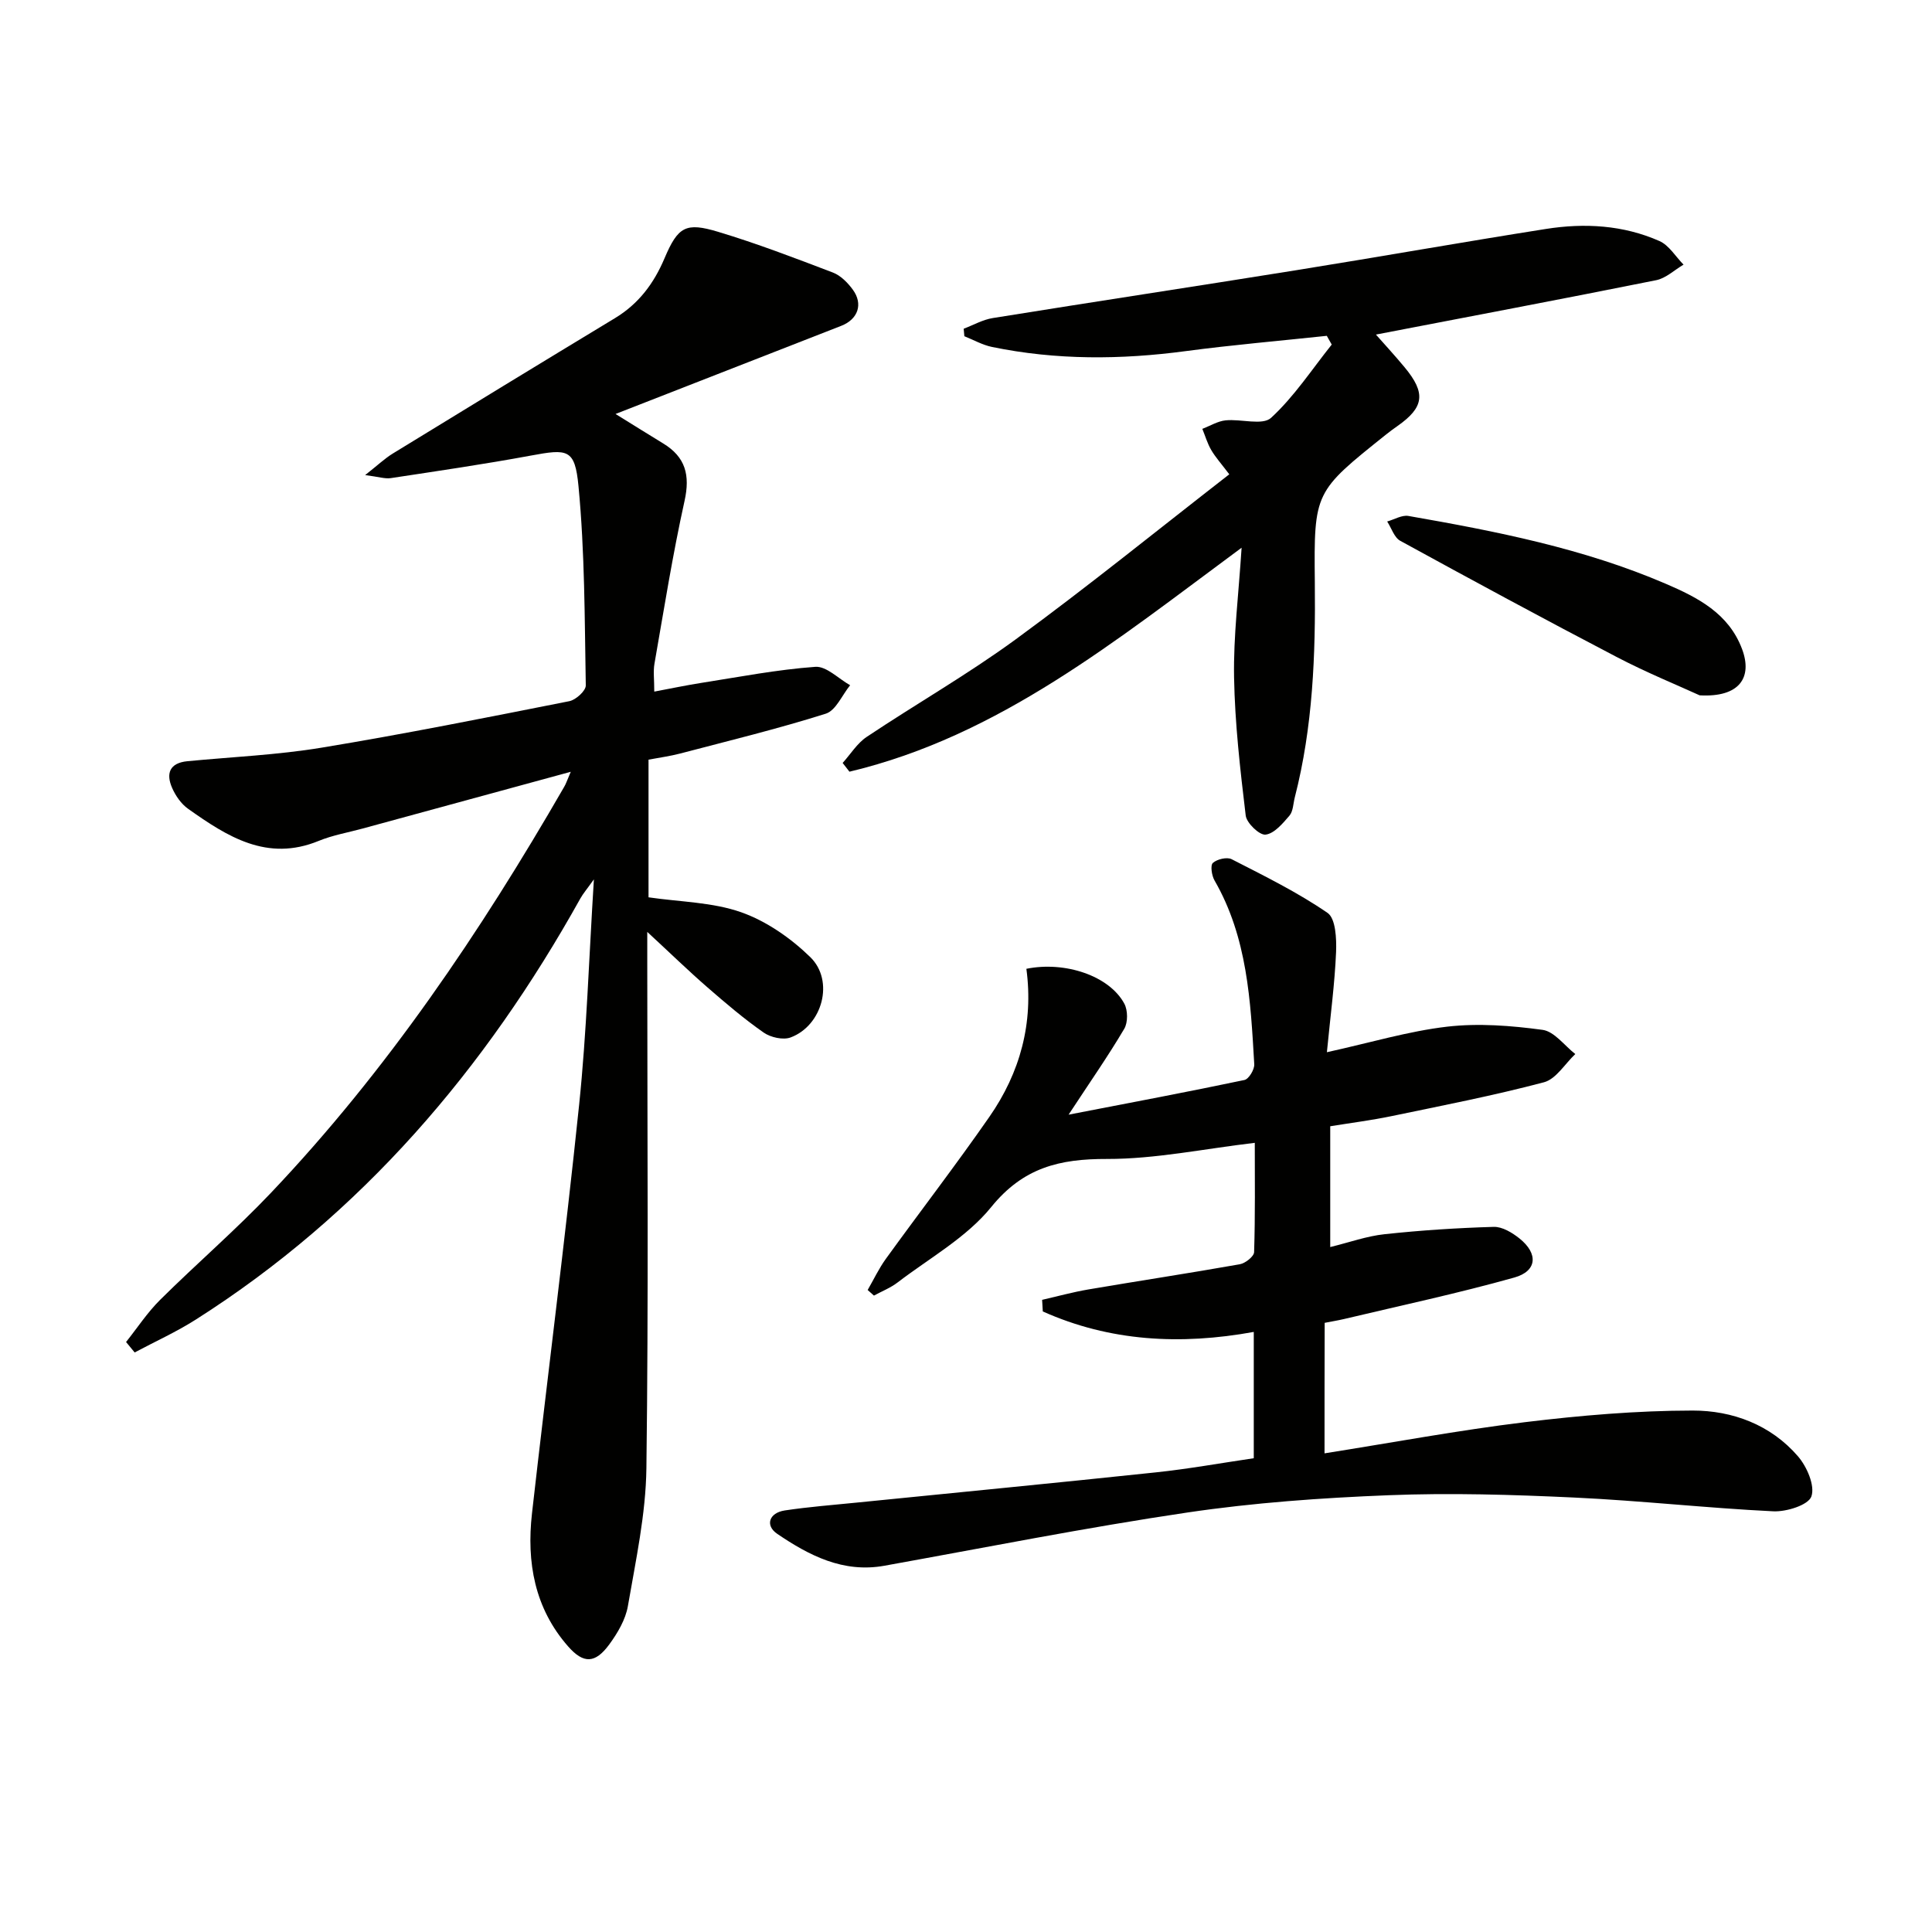
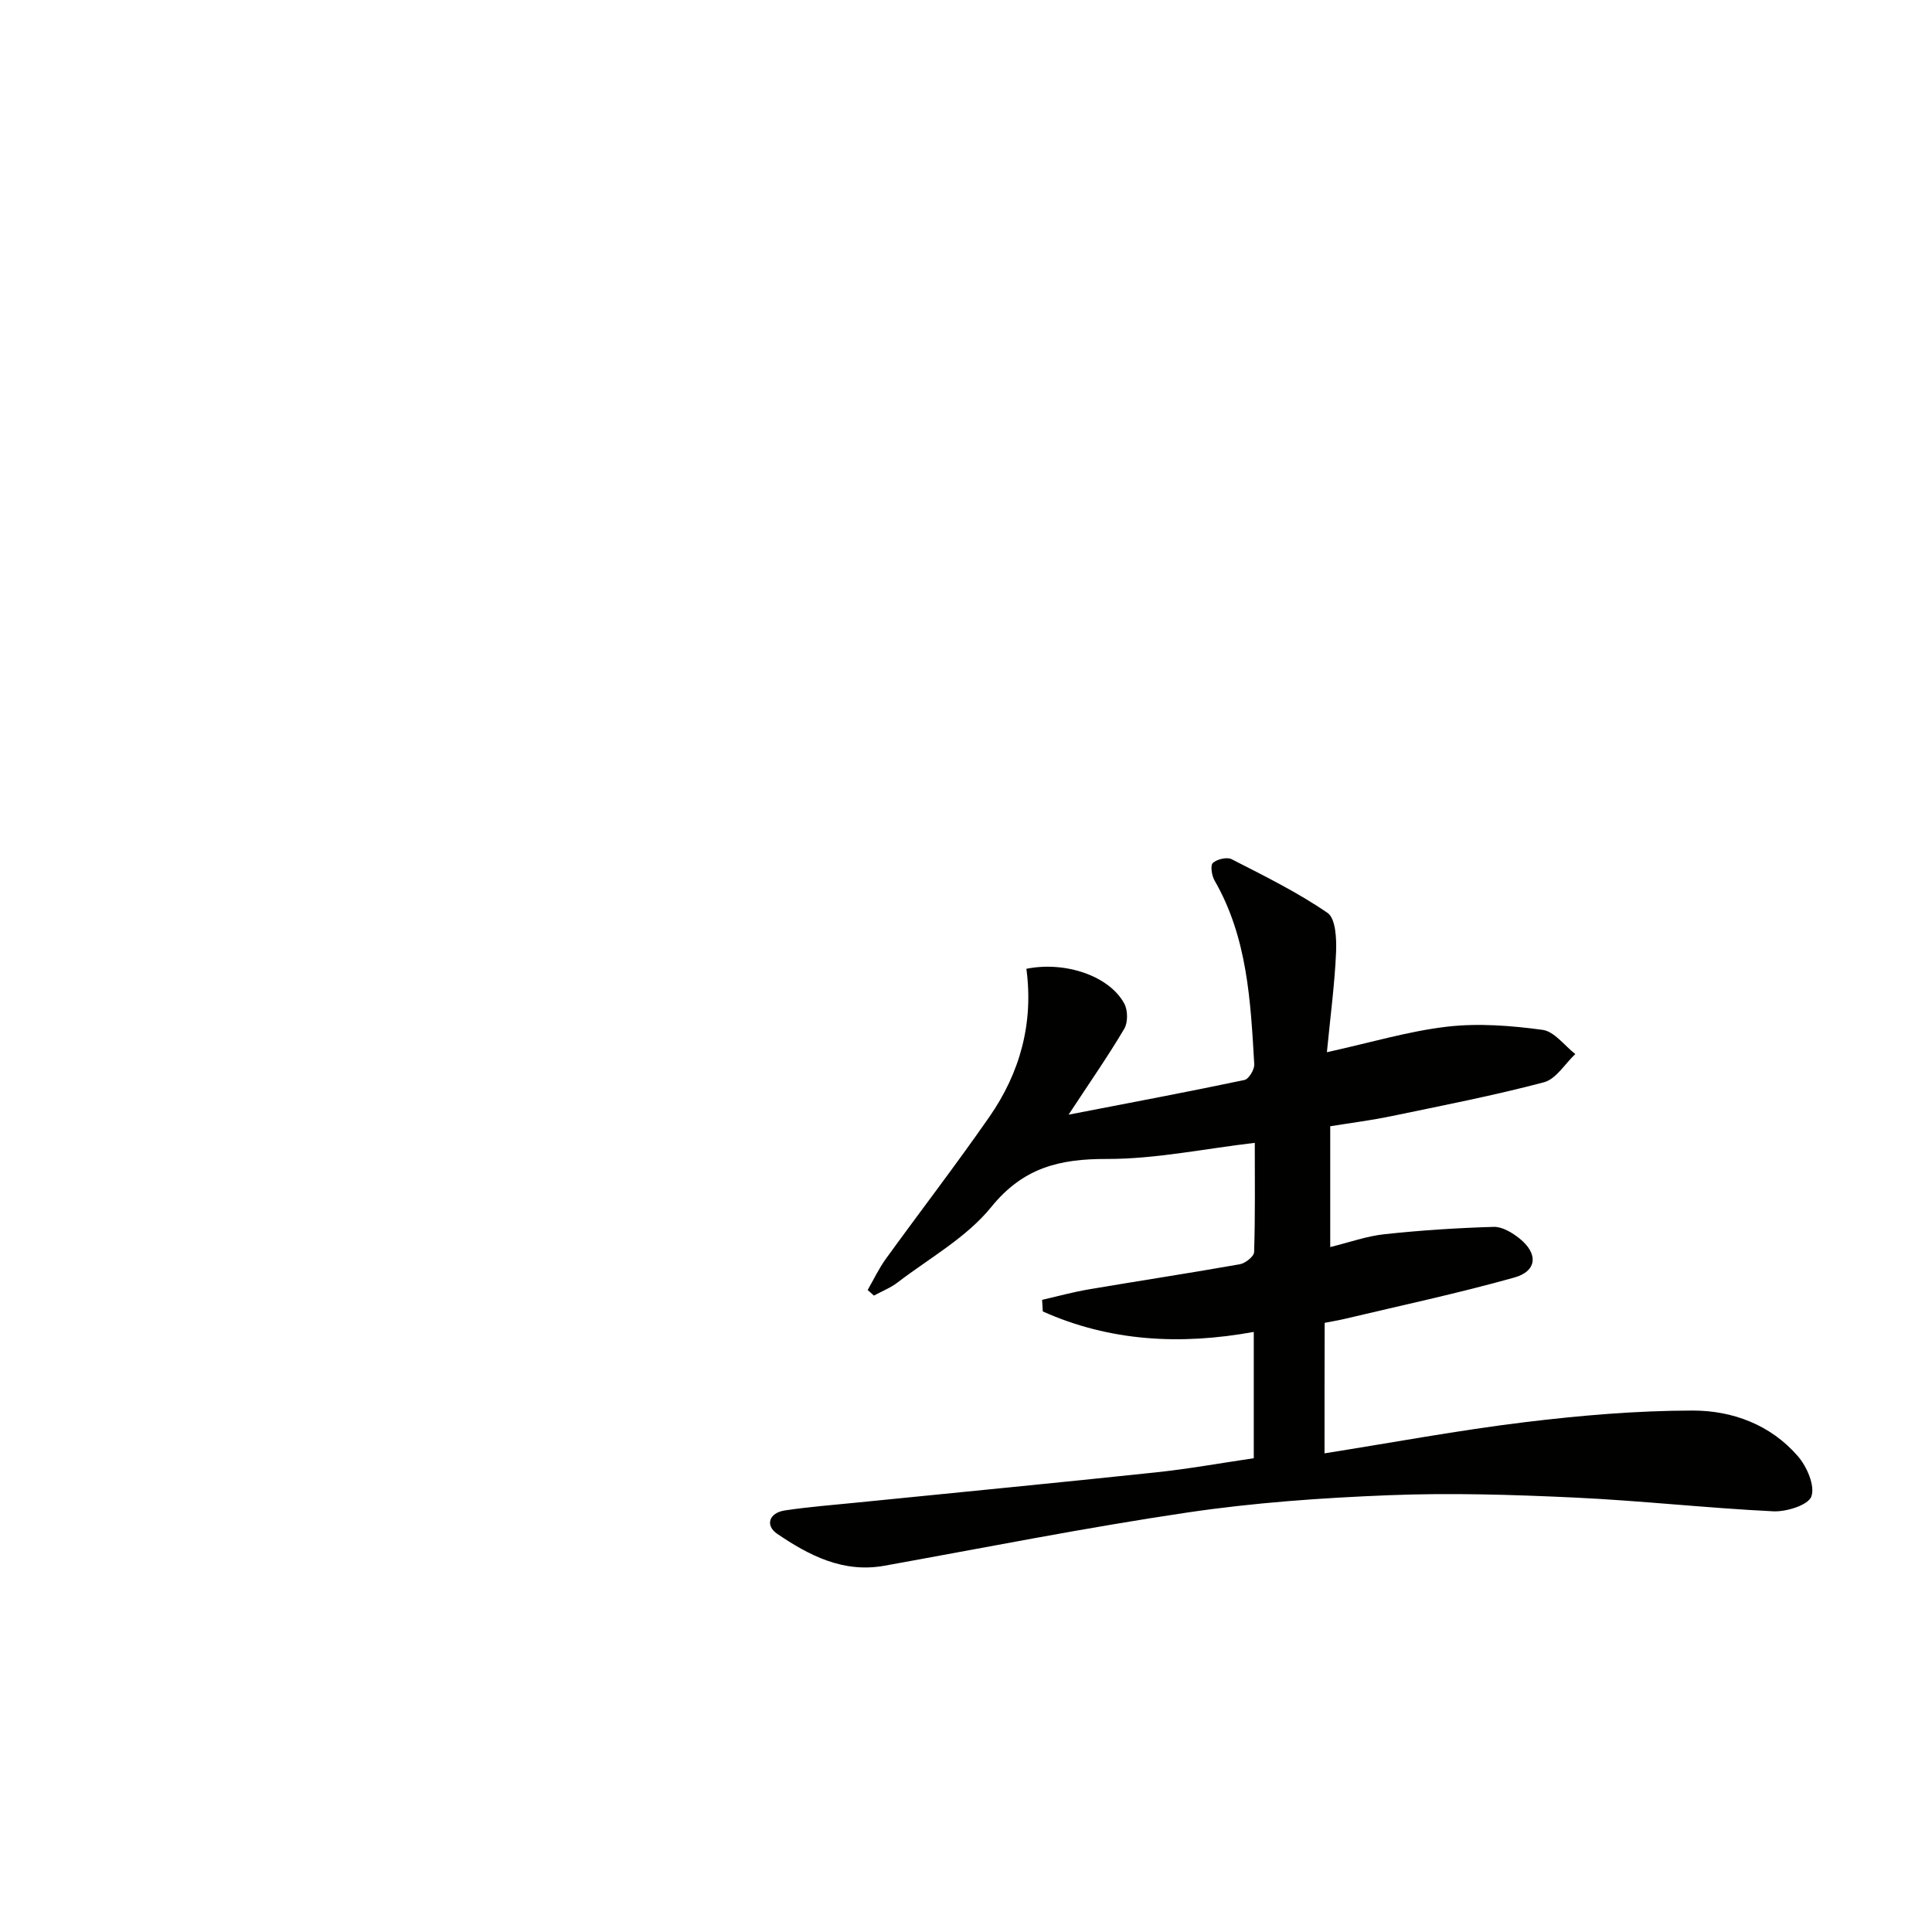
<svg xmlns="http://www.w3.org/2000/svg" enable-background="new 0 0 400 400" viewBox="0 0 400 400">
  <g fill="#010100">
-     <path d="m118.17 159.79c-14.99 4.09-29.04 7.92-43.09 11.75-3.04.83-6.2 1.37-9.1 2.56-10.69 4.39-18.94-.91-27.04-6.65-1.42-1-2.58-2.68-3.29-4.29-1.33-3-.56-5.2 3.15-5.56 9.26-.89 18.6-1.29 27.76-2.8 17.17-2.83 34.24-6.25 51.32-9.63 1.35-.27 3.42-2.15 3.4-3.26-.24-13.76-.2-27.58-1.51-41.26-.74-7.76-2.23-7.74-9.9-6.32-9.61 1.78-19.29 3.19-28.96 4.66-1.2.18-2.5-.27-5.31-.63 2.61-2.05 4.06-3.44 5.74-4.47 15.3-9.38 30.62-18.73 45.98-28.02 4.89-2.96 8.04-7.15 10.26-12.39 2.79-6.58 4.41-7.5 11.08-5.49 8.05 2.42 15.93 5.44 23.79 8.44 1.6.61 3.06 2.1 4.11 3.53 2.19 2.99 1.09 6.14-2.39 7.5-15.43 6.03-30.86 12.05-46.73 18.25 3.62 2.24 6.73 4.19 9.88 6.11 4.61 2.81 5.59 6.55 4.41 11.88-2.47 11.15-4.26 22.45-6.23 33.71-.28 1.58-.04 3.25-.04 5.78 3.45-.65 6.6-1.31 9.77-1.81 7.84-1.23 15.67-2.75 23.57-3.32 2.3-.17 4.8 2.46 7.21 3.81-1.66 2.03-2.95 5.23-5.04 5.89-9.93 3.14-20.07 5.6-30.15 8.25-2.07.54-4.21.83-6.55 1.27v28.5c6.58.96 13.24 1 19.18 3.09 5.24 1.85 10.29 5.37 14.31 9.29 5.04 4.91 2.51 14.18-4.07 16.63-1.55.58-4.13 0-5.57-1-4.07-2.84-7.88-6.09-11.63-9.35-3.87-3.36-7.55-6.94-12.48-11.5v6.55c0 34.83.27 69.65-.18 104.47-.12 9.54-2.2 19.08-3.83 28.55-.48 2.81-2.14 5.61-3.87 7.97-2.9 3.94-5.31 4.03-8.5.4-6.96-7.91-8.63-17.45-7.49-27.53 3.19-28.21 6.83-56.36 9.76-84.59 1.56-15.03 2.02-30.18 3.06-46.7-1.46 2.05-2.24 2.95-2.81 3.97-19.68 35.33-45.22 65.32-79.62 87.18-4.03 2.56-8.43 4.55-12.65 6.8-.59-.72-1.18-1.44-1.78-2.16 2.33-2.93 4.41-6.11 7.05-8.73 7.56-7.5 15.67-14.48 22.99-22.2 23.97-25.27 43.32-53.92 60.66-84 .38-.63.61-1.36 1.37-3.13z" />
    <path d="m274.23 300.9c14.02-2.22 27.69-4.77 41.45-6.45 11.53-1.4 23.18-2.4 34.77-2.41 8.23-.01 16.16 2.94 21.79 9.46 1.86 2.15 3.57 6.09 2.79 8.32-.63 1.79-5.17 3.21-7.89 3.08-13.76-.67-27.48-2.21-41.24-2.85-12.78-.6-25.62-.99-38.4-.48-13.92.55-27.9 1.54-41.67 3.58-20.99 3.11-41.83 7.26-62.73 11.02-8.54 1.54-15.59-2.13-22.19-6.61-2.54-1.73-1.69-4.35 1.58-4.84 4.91-.74 9.88-1.12 14.83-1.62 20.66-2.08 41.32-4.07 61.97-6.26 6.74-.71 13.42-1.92 20.29-2.93 0-8.91 0-17.35 0-26.15-15.18 2.76-29.8 1.98-43.68-4.24-.05-.8-.09-1.6-.14-2.4 3.18-.73 6.34-1.6 9.55-2.15 10.45-1.78 20.94-3.37 31.38-5.22 1.14-.2 2.93-1.61 2.96-2.51.24-7.6.14-15.21.14-22.63-10.59 1.25-20.6 3.36-30.61 3.34-9.81-.03-17.33 1.78-23.96 9.96-5.1 6.3-12.77 10.55-19.37 15.6-1.47 1.13-3.27 1.83-4.91 2.73-.43-.39-.86-.77-1.3-1.16 1.24-2.15 2.31-4.43 3.76-6.44 7.11-9.83 14.52-19.45 21.44-29.41 6.37-9.16 9.17-19.44 7.66-30.65 8.04-1.63 17.19 1.47 20.28 7.22.74 1.38.76 3.89-.02 5.21-3.34 5.65-7.11 11.05-11.52 17.77 13.08-2.53 24.77-4.73 36.41-7.18.9-.19 2.09-2.17 2.03-3.25-.76-13.1-1.41-26.25-8.23-38.07-.58-1.01-.89-3.12-.34-3.62.87-.78 2.92-1.27 3.89-.77 6.76 3.46 13.63 6.84 19.86 11.12 1.68 1.16 1.87 5.34 1.76 8.1-.28 6.57-1.16 13.11-1.9 20.74 9.09-2 16.91-4.36 24.9-5.29 6.49-.75 13.24-.22 19.75.66 2.44.33 4.53 3.26 6.78 5.01-2.14 2.01-3.98 5.17-6.48 5.84-10.39 2.75-20.98 4.81-31.51 7-4.18.87-8.43 1.41-12.75 2.11v25.01c3.97-.97 7.56-2.27 11.24-2.66 7.51-.81 15.07-1.3 22.62-1.52 1.76-.05 3.82 1.2 5.31 2.39 3.93 3.13 3.69 6.77-1.06 8.1-11.64 3.27-23.48 5.79-35.25 8.59-1.27.3-2.56.5-4.01.79-.03 8.83-.03 17.42-.03 27.02z" />
-     <path d="m274.7 69.53c-9.73 1.04-19.48 1.87-29.17 3.16-13.46 1.8-26.84 1.89-40.16-.86-1.97-.41-3.81-1.46-5.71-2.22-.05-.52-.09-1.03-.14-1.55 2.01-.76 3.95-1.88 6.03-2.21 20.98-3.38 41.99-6.56 62.97-9.93 17.2-2.76 34.35-5.81 51.56-8.52 7.99-1.26 15.99-.81 23.48 2.5 2 .88 3.35 3.22 5 4.89-1.88 1.1-3.64 2.81-5.66 3.22-19.63 3.94-39.3 7.65-58.03 11.26 1.45 1.65 3.76 4.15 5.93 6.76 4.46 5.37 4.07 8.29-1.49 12.19-.82.57-1.62 1.16-2.4 1.79-14.74 11.79-14.89 11.79-14.69 30.54.16 15.01-.39 29.92-4.15 44.55-.33 1.29-.33 2.87-1.11 3.78-1.39 1.62-3.15 3.72-4.95 3.92-1.26.14-3.92-2.4-4.1-3.96-1.14-9.5-2.24-19.06-2.41-28.61-.15-8.54.94-17.09 1.56-26.83-25.97 19.18-50.2 38.99-81.19 46.37-.47-.6-.94-1.21-1.41-1.81 1.65-1.83 3.01-4.08 4.99-5.4 10.23-6.83 20.96-12.96 30.87-20.21 14.88-10.89 29.22-22.52 44.19-34.15-1.69-2.24-2.88-3.55-3.75-5.05-.79-1.35-1.23-2.9-1.83-4.36 1.6-.61 3.17-1.59 4.81-1.76 3.19-.33 7.64 1.11 9.42-.52 4.79-4.4 8.45-10.03 12.56-15.17-.33-.61-.68-1.21-1.02-1.81z" />
-     <path d="m351.89 143.96c-4.33-1.99-10.92-4.67-17.2-7.95-15.02-7.84-29.92-15.9-44.78-24.04-1.26-.69-1.82-2.64-2.71-4 1.47-.41 3.04-1.38 4.39-1.15 18.15 3.17 36.23 6.71 53.28 14.04 6.61 2.84 13.03 6.11 15.81 13.53 2.19 5.86-.51 10.04-8.79 9.57z" />
  </g>
</svg>